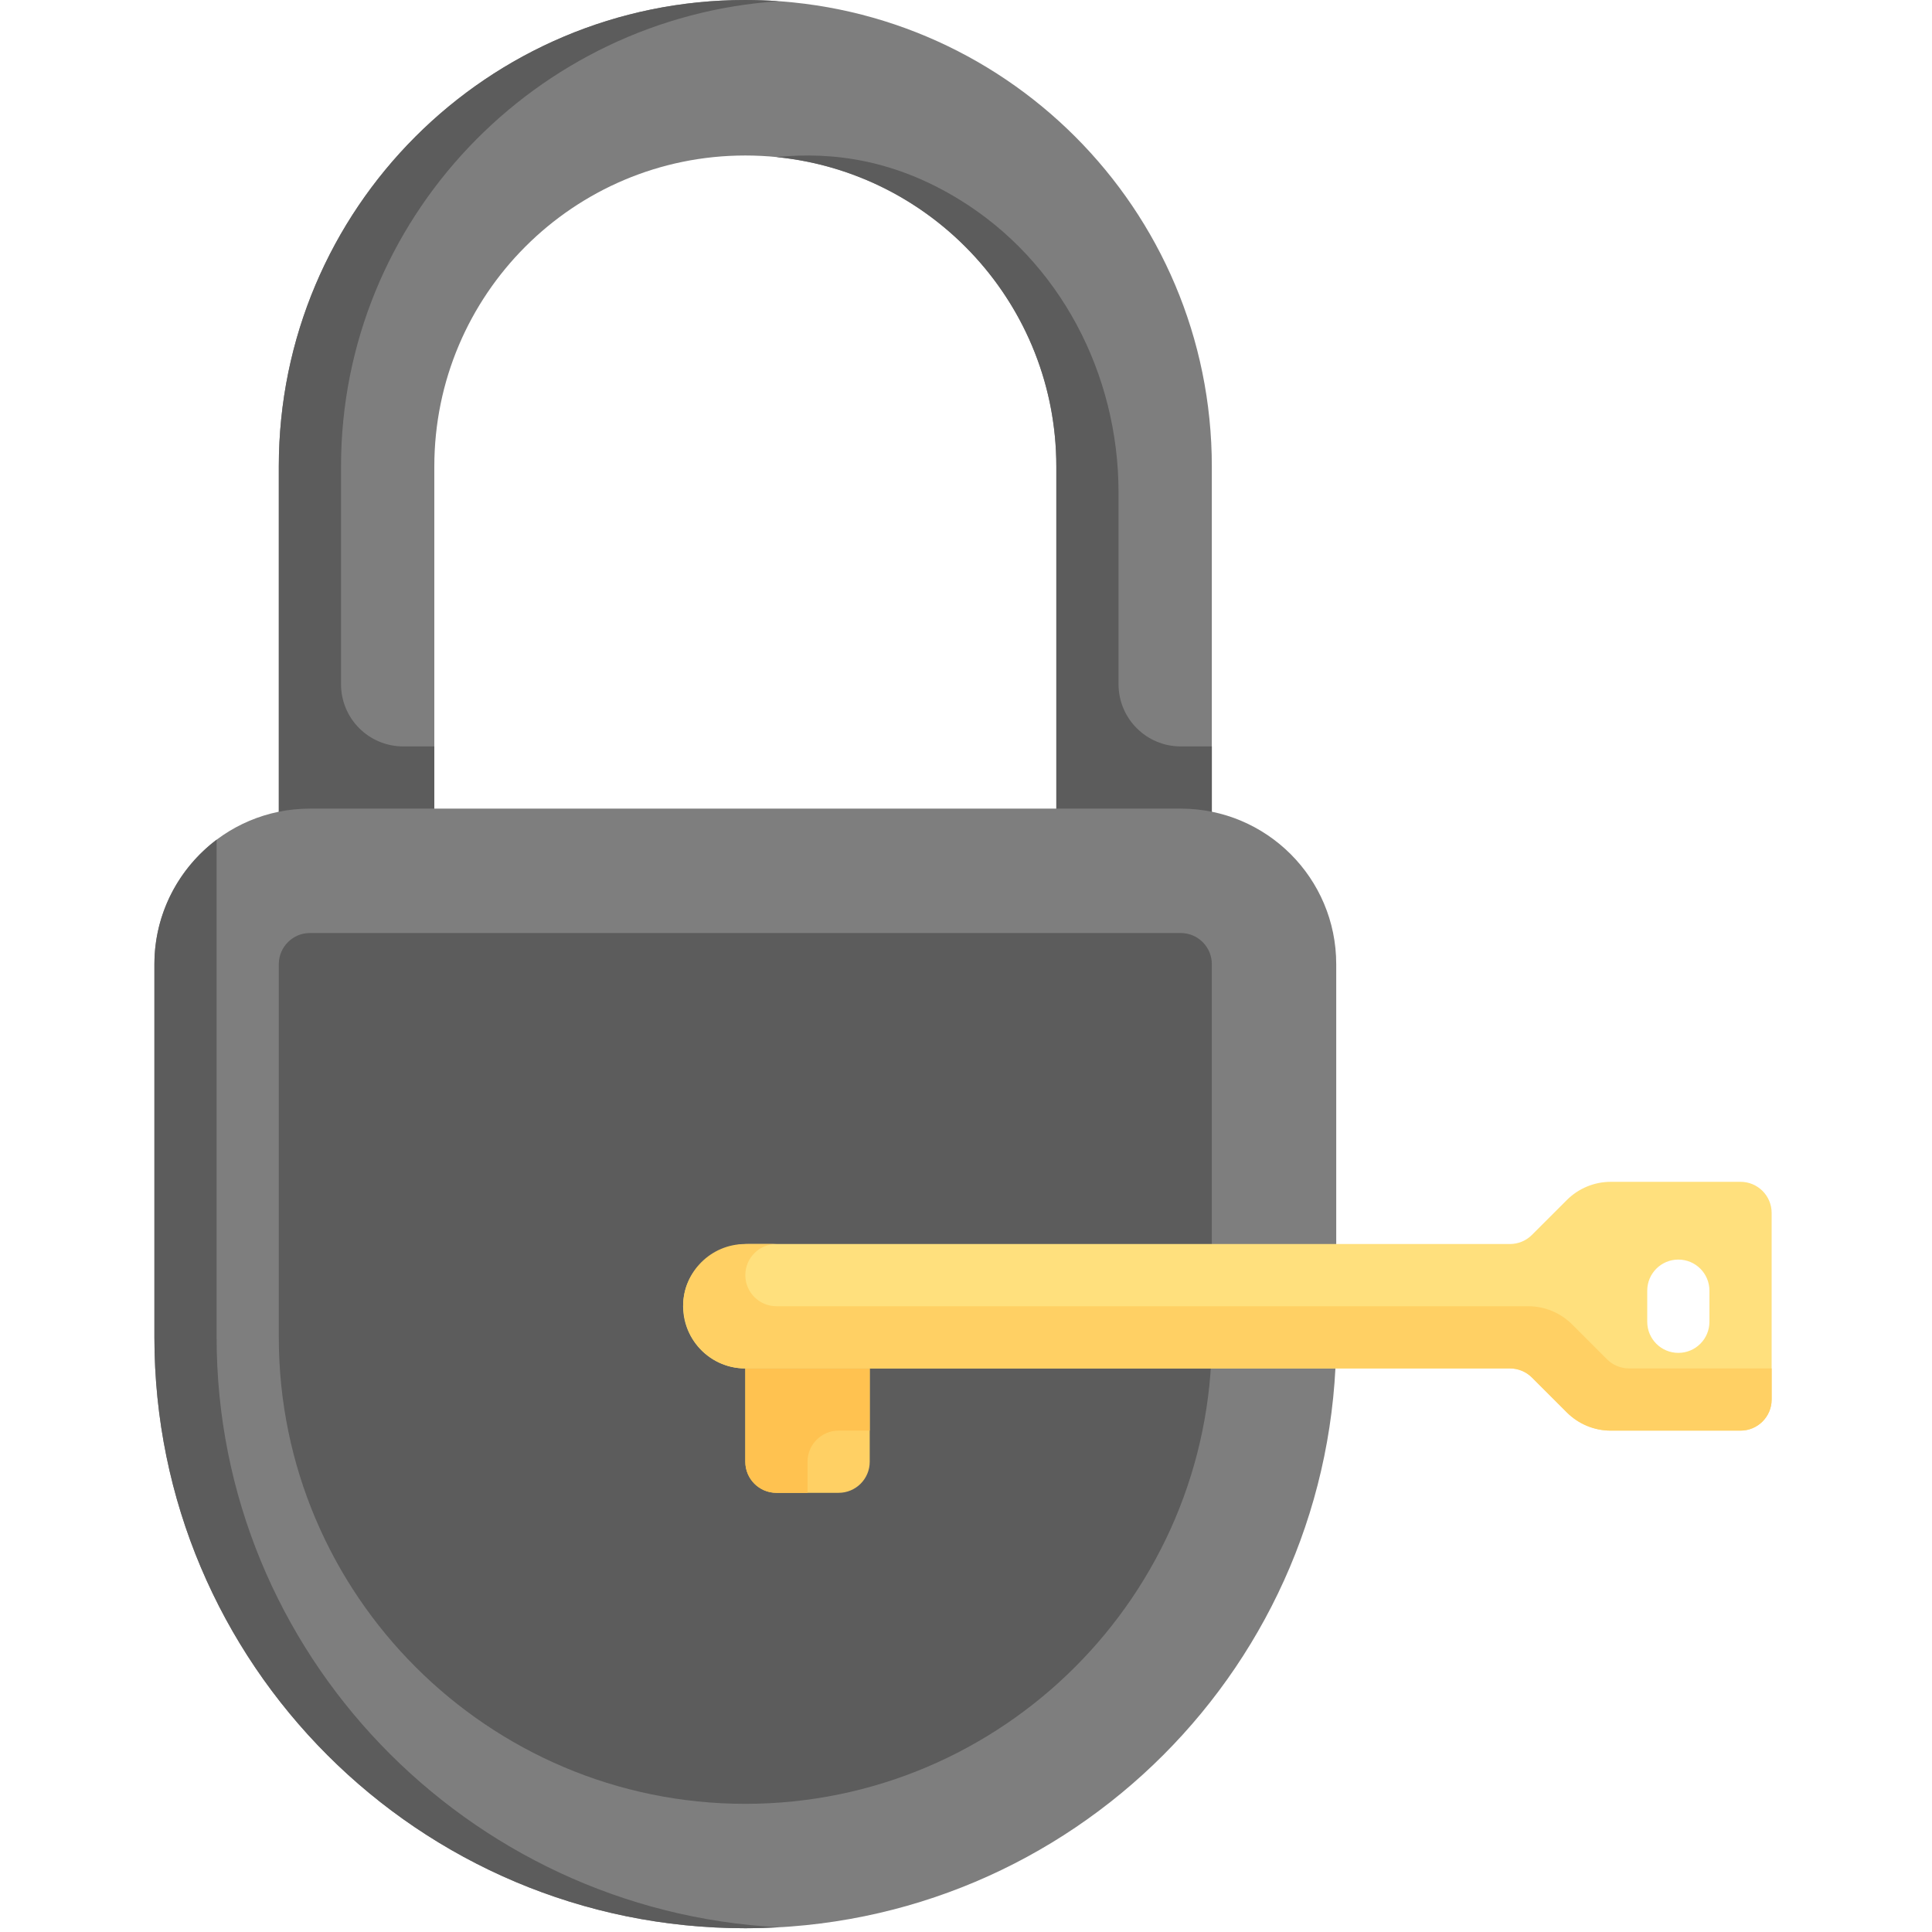
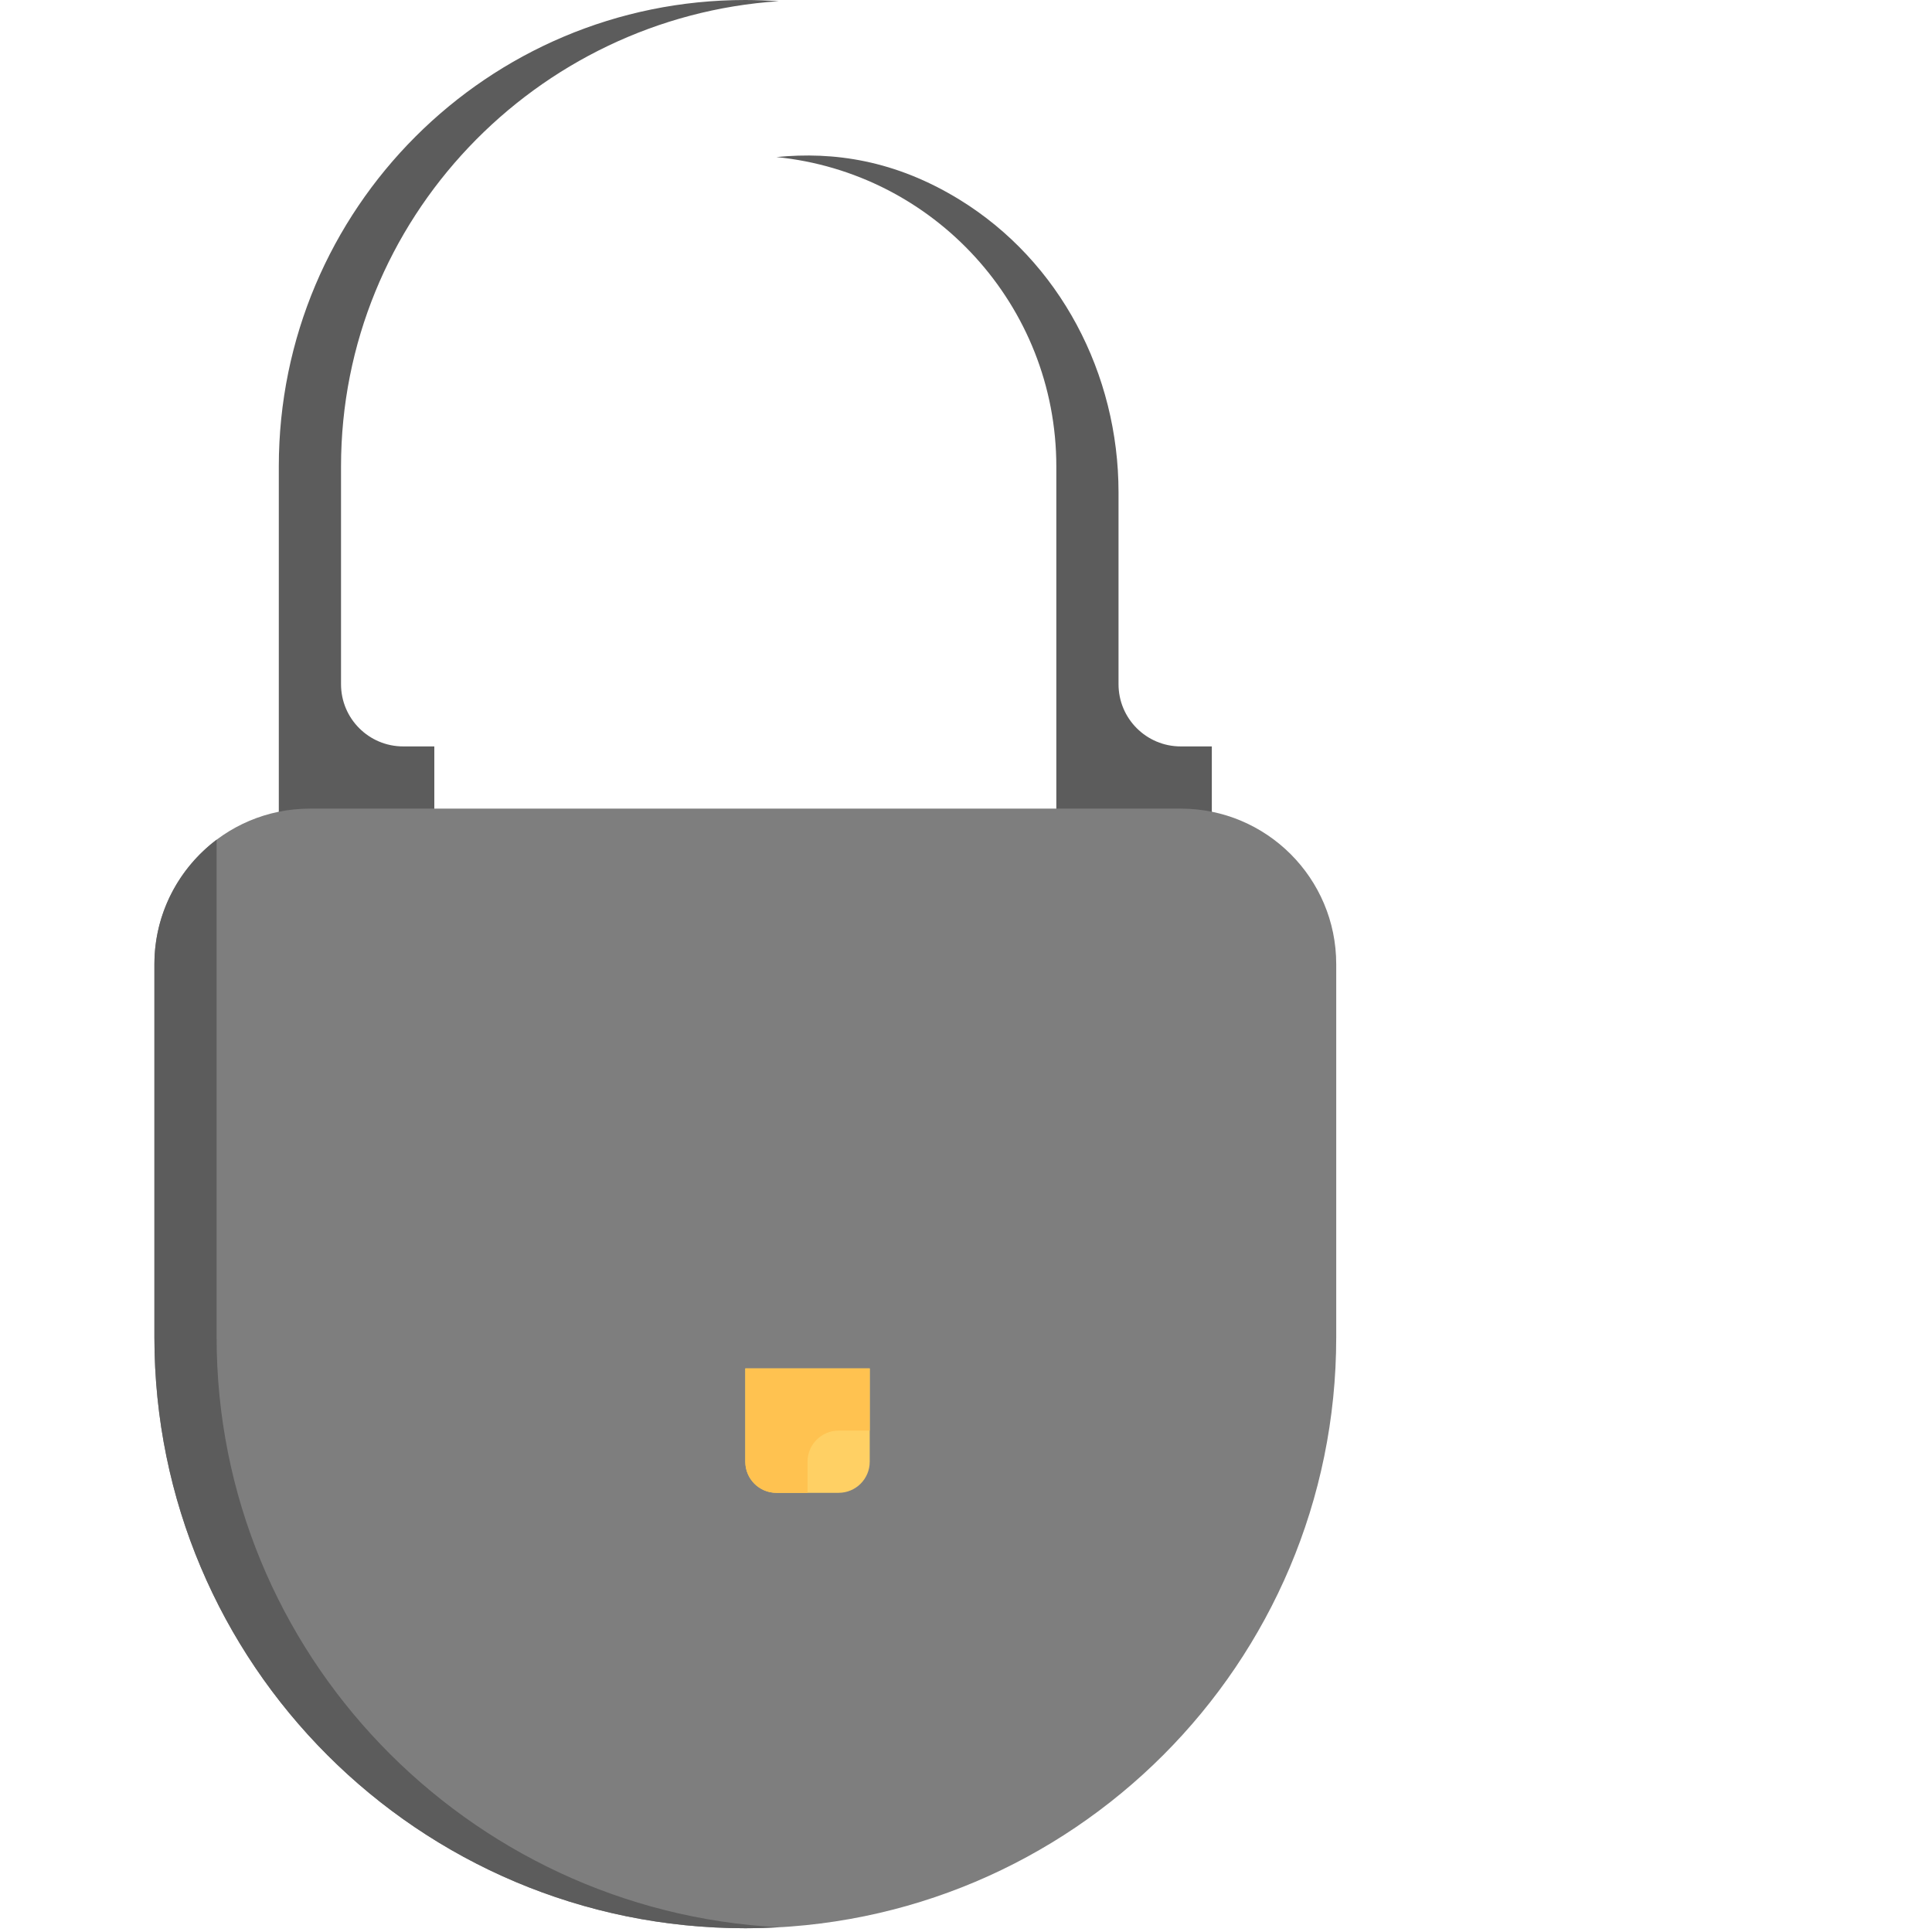
<svg xmlns="http://www.w3.org/2000/svg" width="100%" height="100%" viewBox="0 0 513 513" version="1.1" xml:space="preserve" style="fill-rule:evenodd;clip-rule:evenodd;stroke-linejoin:round;stroke-miterlimit:1.414;">
  <g>
-     <path d="M197.902,0C129.492,0 74.031,55.461 74.031,123.871L74.031,231.227L115.324,231.227L115.324,123.871C115.324,78.262 152.297,41.289 197.902,41.289C243.512,41.289 280.484,78.262 280.484,123.871L280.484,231.227L321.773,231.227L321.773,123.871C321.773,55.461 266.316,0 197.902,0Z" style="fill:rgb(126,126,126);fill-rule:nonzero;" />
    <path d="M206.805,0.316C204.063,0.137 200.691,0 197.902,0C129.492,0 74.031,55.461 74.031,123.871L74.031,231.227L115.324,231.227L115.324,198.195L107.066,198.195C97.941,198.195 90.551,190.801 90.551,181.68L90.551,123.871C90.551,58.246 142.262,4.586 206.805,0.316Z" style="fill:rgb(92,92,92);fill-rule:nonzero;" />
    <path d="M297,181.676L297,130.746C297,99.344 281.5,69.41 254.734,52.984C237.688,42.52 221.348,40.199 206.16,41.707C247.891,45.852 280.484,81.051 280.484,123.871L280.484,231.227L321.773,231.227L321.773,198.195L313.516,198.195C304.395,198.195 297,190.801 297,181.676Z" style="fill:rgb(92,92,92);fill-rule:nonzero;" />
    <path d="M197.902,512C111.246,512 41,441.754 41,355.098L41,256C41,233.195 59.484,214.711 82.289,214.711L313.516,214.711C336.32,214.711 354.805,233.195 354.805,256L354.805,355.098C354.809,441.754 284.559,512 197.902,512Z" style="fill:rgb(126,126,126);fill-rule:nonzero;" />
-     <path d="M313.516,247.742C318.07,247.742 321.773,251.445 321.773,256L321.773,355.098C321.773,423.398 266.207,478.969 197.902,478.969C129.602,478.969 74.031,423.398 74.031,355.098L74.031,256C74.031,251.445 77.738,247.742 82.289,247.742L313.516,247.742Z" style="fill:rgb(92,92,92);fill-rule:nonzero;" />
    <path d="M197.902,363.355L197.902,388.129C197.902,392.691 201.602,396.387 206.16,396.387L222.68,396.387C227.238,396.387 230.938,392.691 230.938,388.129L230.938,363.355L197.902,363.355Z" style="fill:rgb(255,208,100);fill-rule:nonzero;" />
-     <path d="M462.16,313.805L427.715,313.805C423.332,313.805 419.133,315.547 416.035,318.645L406.773,327.902C405.227,329.453 403.125,330.32 400.934,330.32L198.789,330.32C190.562,330.32 182.934,335.941 181.613,344.062C179.93,354.41 187.871,363.355 197.902,363.355L400.934,363.355C403.125,363.355 405.227,364.223 406.773,365.773L416.035,375.031C419.133,378.129 423.332,379.871 427.715,379.871L462.16,379.871C466.723,379.871 470.422,376.172 470.422,371.613L470.422,322.066C470.422,317.504 466.723,313.805 462.16,313.805ZM445.645,359.227C441.078,359.227 437.387,355.531 437.387,350.969L437.387,342.711C437.387,338.145 441.082,334.453 445.645,334.453C450.211,334.453 453.902,338.145 453.902,342.711L453.902,350.969C453.902,355.531 450.211,359.227 445.645,359.227Z" style="fill:rgb(255,224,125);fill-rule:nonzero;" />
    <path d="M230.938,363.355L197.902,363.355L197.902,388.129C197.902,392.691 201.602,396.387 206.16,396.387L214.422,396.387L214.422,388.129C214.422,383.566 218.117,379.871 222.68,379.871L230.938,379.871L230.938,363.355Z" style="fill:rgb(255,194,80);fill-rule:nonzero;" />
-     <path d="M432.551,363.355C430.359,363.355 428.262,362.484 426.711,360.938L417.449,351.676C414.352,348.578 410.152,346.84 405.773,346.84L206.16,346.84C201.602,346.84 197.902,343.141 197.902,338.582C197.902,334.02 201.602,330.324 206.16,330.324L197.902,330.324C188.781,330.324 181.387,337.719 181.387,346.84L181.473,346.84C181.48,355.953 188.789,363.355 197.902,363.355L400.934,363.355C403.125,363.355 405.227,364.227 406.773,365.773L416.035,375.031C419.133,378.133 423.336,379.871 427.715,379.871L462.164,379.871C466.723,379.871 470.422,376.172 470.422,371.613L470.422,363.355L432.551,363.355Z" style="fill:rgb(255,208,100);fill-rule:nonzero;" />
    <path d="M57.516,355.098L57.516,222.969C47.543,230.508 41,242.535 41,256L41,355.098C41,441.754 111.246,512 197.902,512C200.691,512 204.063,511.887 206.816,511.742C124.023,507.422 57.516,438.965 57.516,355.098Z" style="fill:rgb(92,92,92);fill-rule:nonzero;" />
  </g>
</svg>